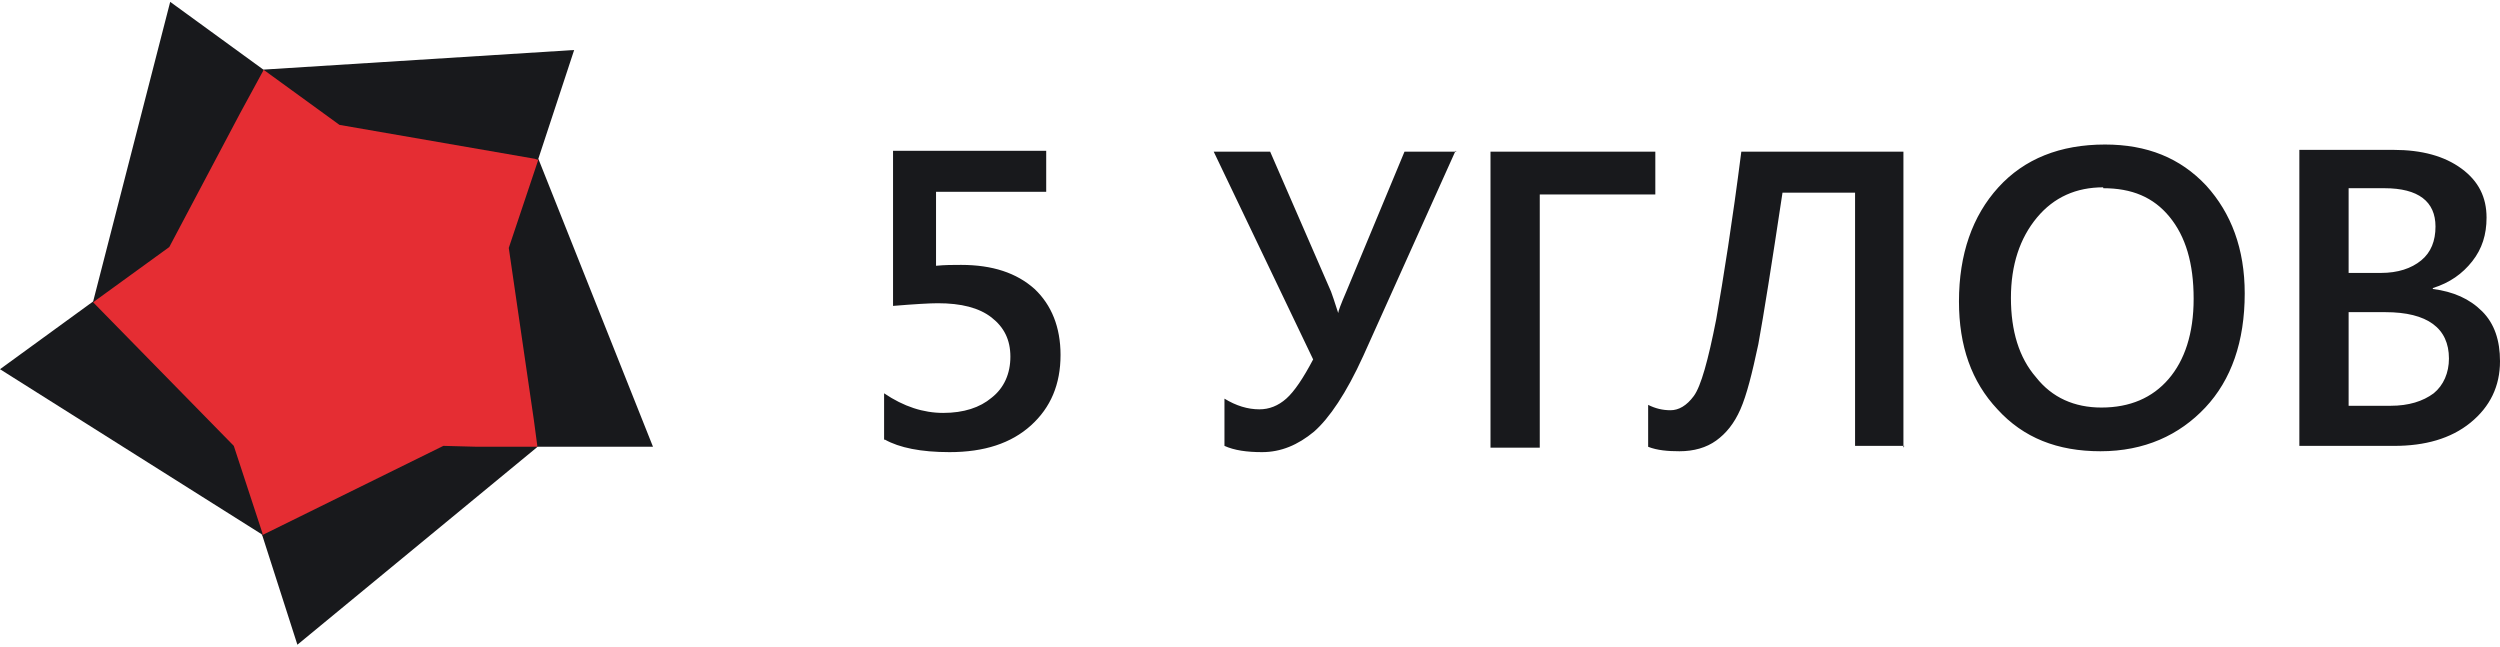
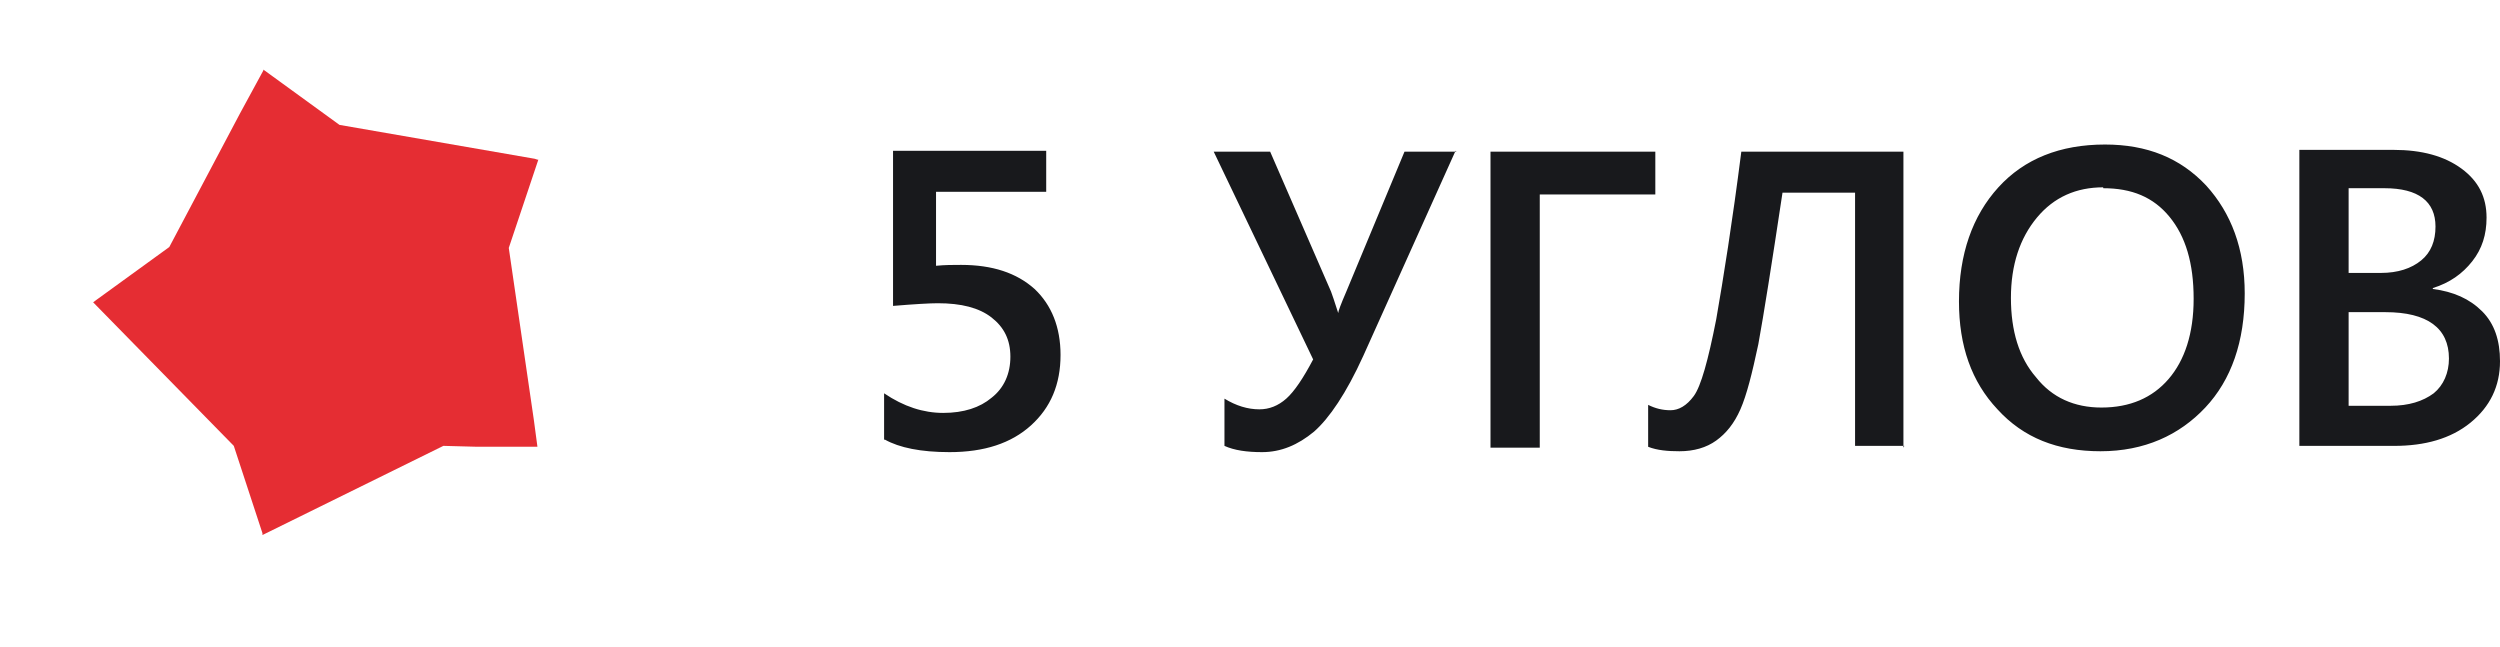
<svg xmlns="http://www.w3.org/2000/svg" width="116" height="30" viewBox="0 0 116 30" fill="none">
-   <path fill-rule="evenodd" clip-rule="evenodd" d="M12.178 24.867L12.136 24.785L0 17.131L4.322 13.987L7.897 0.086L12.219 3.23L26.641 2.32L24.979 7.367L30.299 20.73H24.937L24.896 20.771L13.799 29.915L12.178 24.867Z" fill="#18191C" />
  <path fill-rule="evenodd" clip-rule="evenodd" d="M12.178 24.742V24.825L20.573 20.688L22.152 20.73H24.896H24.937L24.771 19.488L23.607 11.504L24.979 7.408H24.937L24.812 7.367L15.752 5.795L12.219 3.229V3.271L11.139 5.257L7.855 11.462L4.489 13.903L4.322 14.027L10.848 20.688L12.178 24.742Z" fill="#E52D33" />
  <path fill-rule="evenodd" clip-rule="evenodd" d="M41.022 20.4V18.249C41.936 18.869 42.85 19.159 43.765 19.159C44.721 19.159 45.469 18.91 46.009 18.456C46.591 18 46.882 17.338 46.882 16.552C46.882 15.766 46.591 15.187 46.009 14.732C45.427 14.277 44.596 14.07 43.515 14.07C43.141 14.07 42.435 14.111 41.437 14.194V6.996H48.544V8.899H43.432V12.332C43.848 12.291 44.222 12.291 44.596 12.291C46.05 12.291 47.173 12.664 48.004 13.408C48.794 14.153 49.209 15.187 49.209 16.47C49.209 17.835 48.752 18.91 47.838 19.738C46.923 20.565 45.676 20.979 44.056 20.979C42.725 20.979 41.728 20.772 41.063 20.4H41.022ZM67.538 6.996L63.257 16.511C62.468 18.249 61.678 19.407 60.971 20.028C60.223 20.648 59.434 20.979 58.561 20.979C57.854 20.979 57.272 20.896 56.815 20.689V18.497C57.355 18.828 57.896 18.993 58.436 18.993C58.893 18.993 59.309 18.828 59.683 18.497C60.057 18.166 60.473 17.545 60.93 16.677L56.316 7.037H58.935L61.761 13.532C61.803 13.656 61.927 13.987 62.093 14.525C62.093 14.443 62.218 14.111 62.468 13.532L65.169 7.037H67.58L67.538 6.996ZM76.807 9.023H71.445V20.772H69.159V7.037H76.807V9.023ZM88.319 20.772V7.037H80.797C80.381 10.305 79.965 12.912 79.633 14.815C79.259 16.718 78.926 17.918 78.594 18.373C78.261 18.828 77.887 19.035 77.513 19.035C77.139 19.035 76.807 18.952 76.474 18.786V20.731C76.89 20.896 77.388 20.938 77.929 20.938C78.594 20.938 79.176 20.772 79.633 20.441C80.09 20.11 80.464 19.655 80.755 18.993C81.046 18.331 81.295 17.338 81.586 15.973C81.836 14.608 82.21 12.25 82.708 8.94H86.075V20.689H88.361L88.319 20.772ZM97.463 20.938C95.468 20.938 93.889 20.317 92.683 18.993C91.478 17.711 90.896 16.056 90.896 13.987C90.896 11.795 91.52 10.016 92.725 8.692C93.93 7.368 95.593 6.706 97.671 6.706C99.624 6.706 101.162 7.327 102.367 8.609C103.531 9.892 104.155 11.546 104.155 13.615C104.155 15.849 103.531 17.628 102.326 18.91C101.12 20.193 99.5 20.938 97.463 20.938ZM97.588 8.692C96.341 8.692 95.302 9.147 94.512 10.098C93.722 11.05 93.307 12.291 93.307 13.822C93.307 15.353 93.681 16.594 94.471 17.504C95.219 18.456 96.258 18.91 97.505 18.91C98.835 18.91 99.874 18.456 100.622 17.587C101.37 16.718 101.785 15.477 101.785 13.863C101.785 12.208 101.411 10.967 100.663 10.057C99.915 9.147 98.918 8.733 97.588 8.733V8.692ZM106.69 20.689V6.954H111.054C112.384 6.954 113.423 7.244 114.213 7.823C115.002 8.402 115.376 9.147 115.376 10.098C115.376 10.884 115.169 11.546 114.711 12.126C114.254 12.705 113.672 13.119 112.883 13.367V13.408C113.839 13.532 114.587 13.863 115.169 14.443C115.75 15.022 116 15.808 116 16.759C116 17.918 115.543 18.869 114.628 19.614C113.714 20.358 112.509 20.689 111.095 20.689H106.69ZM108.976 8.775V12.664H110.472C111.262 12.664 111.885 12.457 112.342 12.084C112.799 11.712 113.007 11.174 113.007 10.512C113.007 9.354 112.218 8.733 110.638 8.733H108.976V8.775ZM108.976 14.484V18.828H110.929C111.76 18.828 112.425 18.621 112.924 18.249C113.381 17.876 113.631 17.297 113.631 16.635C113.631 15.229 112.633 14.484 110.68 14.484H109.017H108.976Z" fill="#18191C" />
</svg>